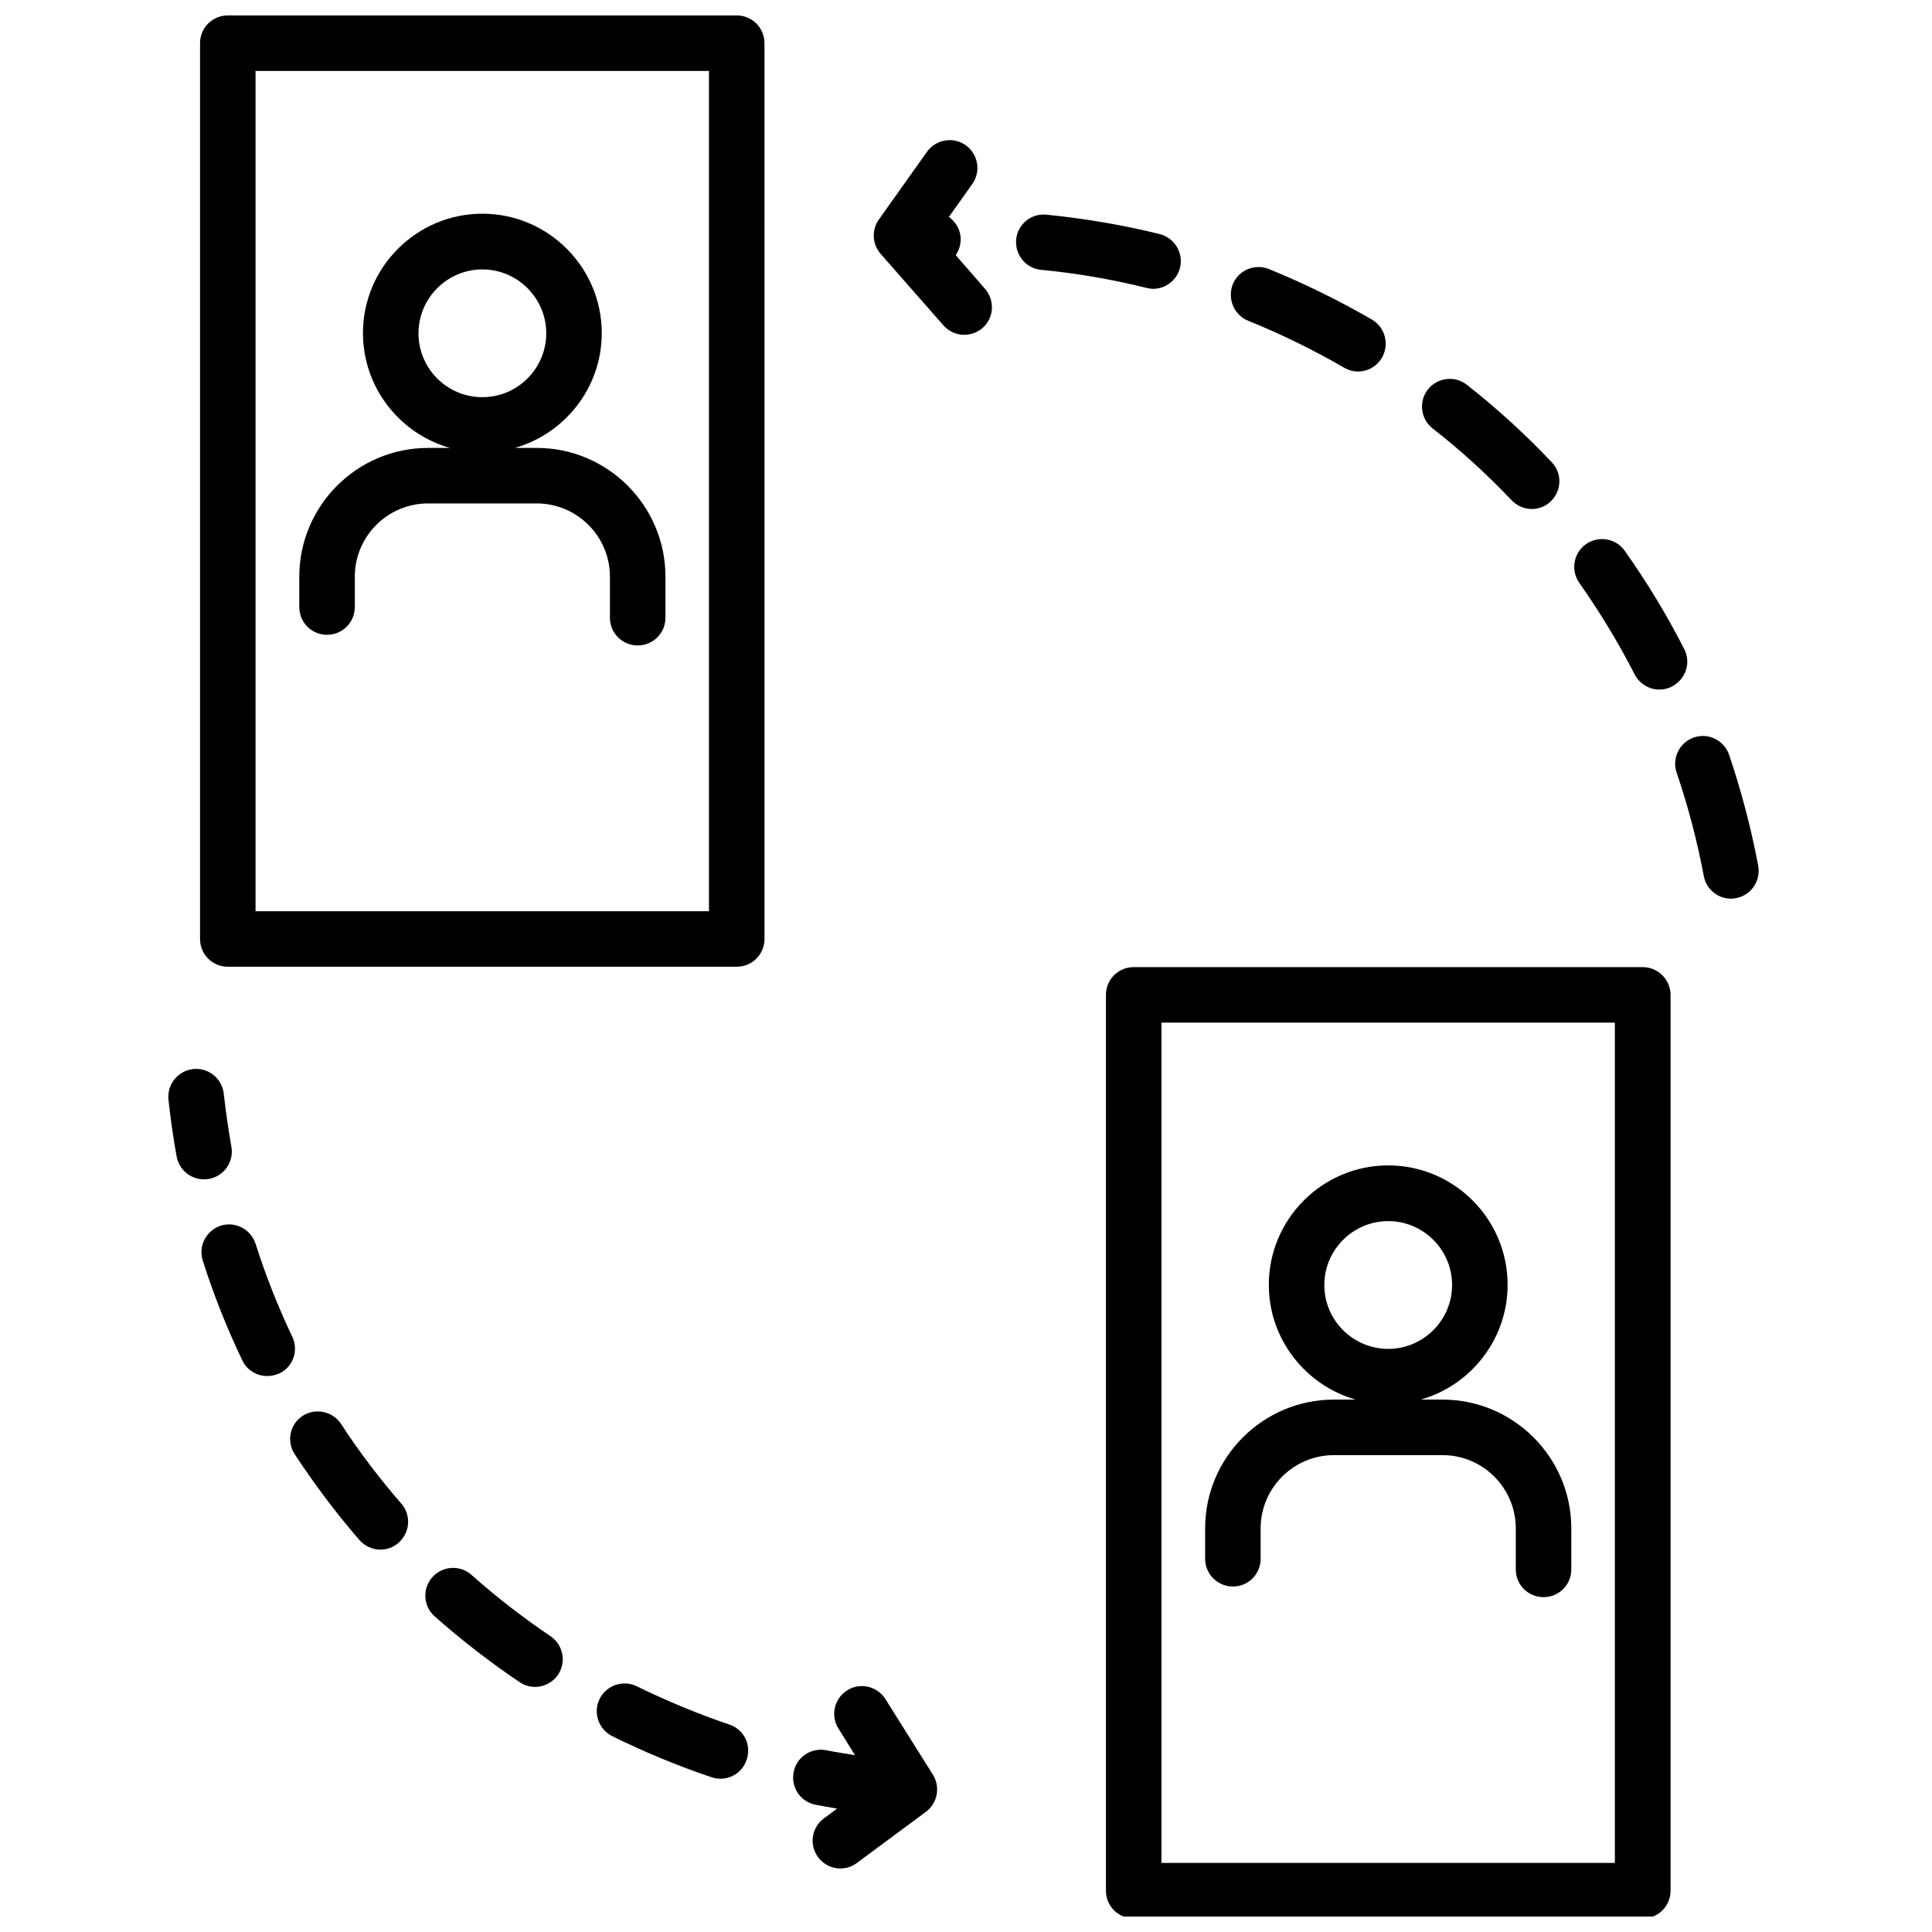
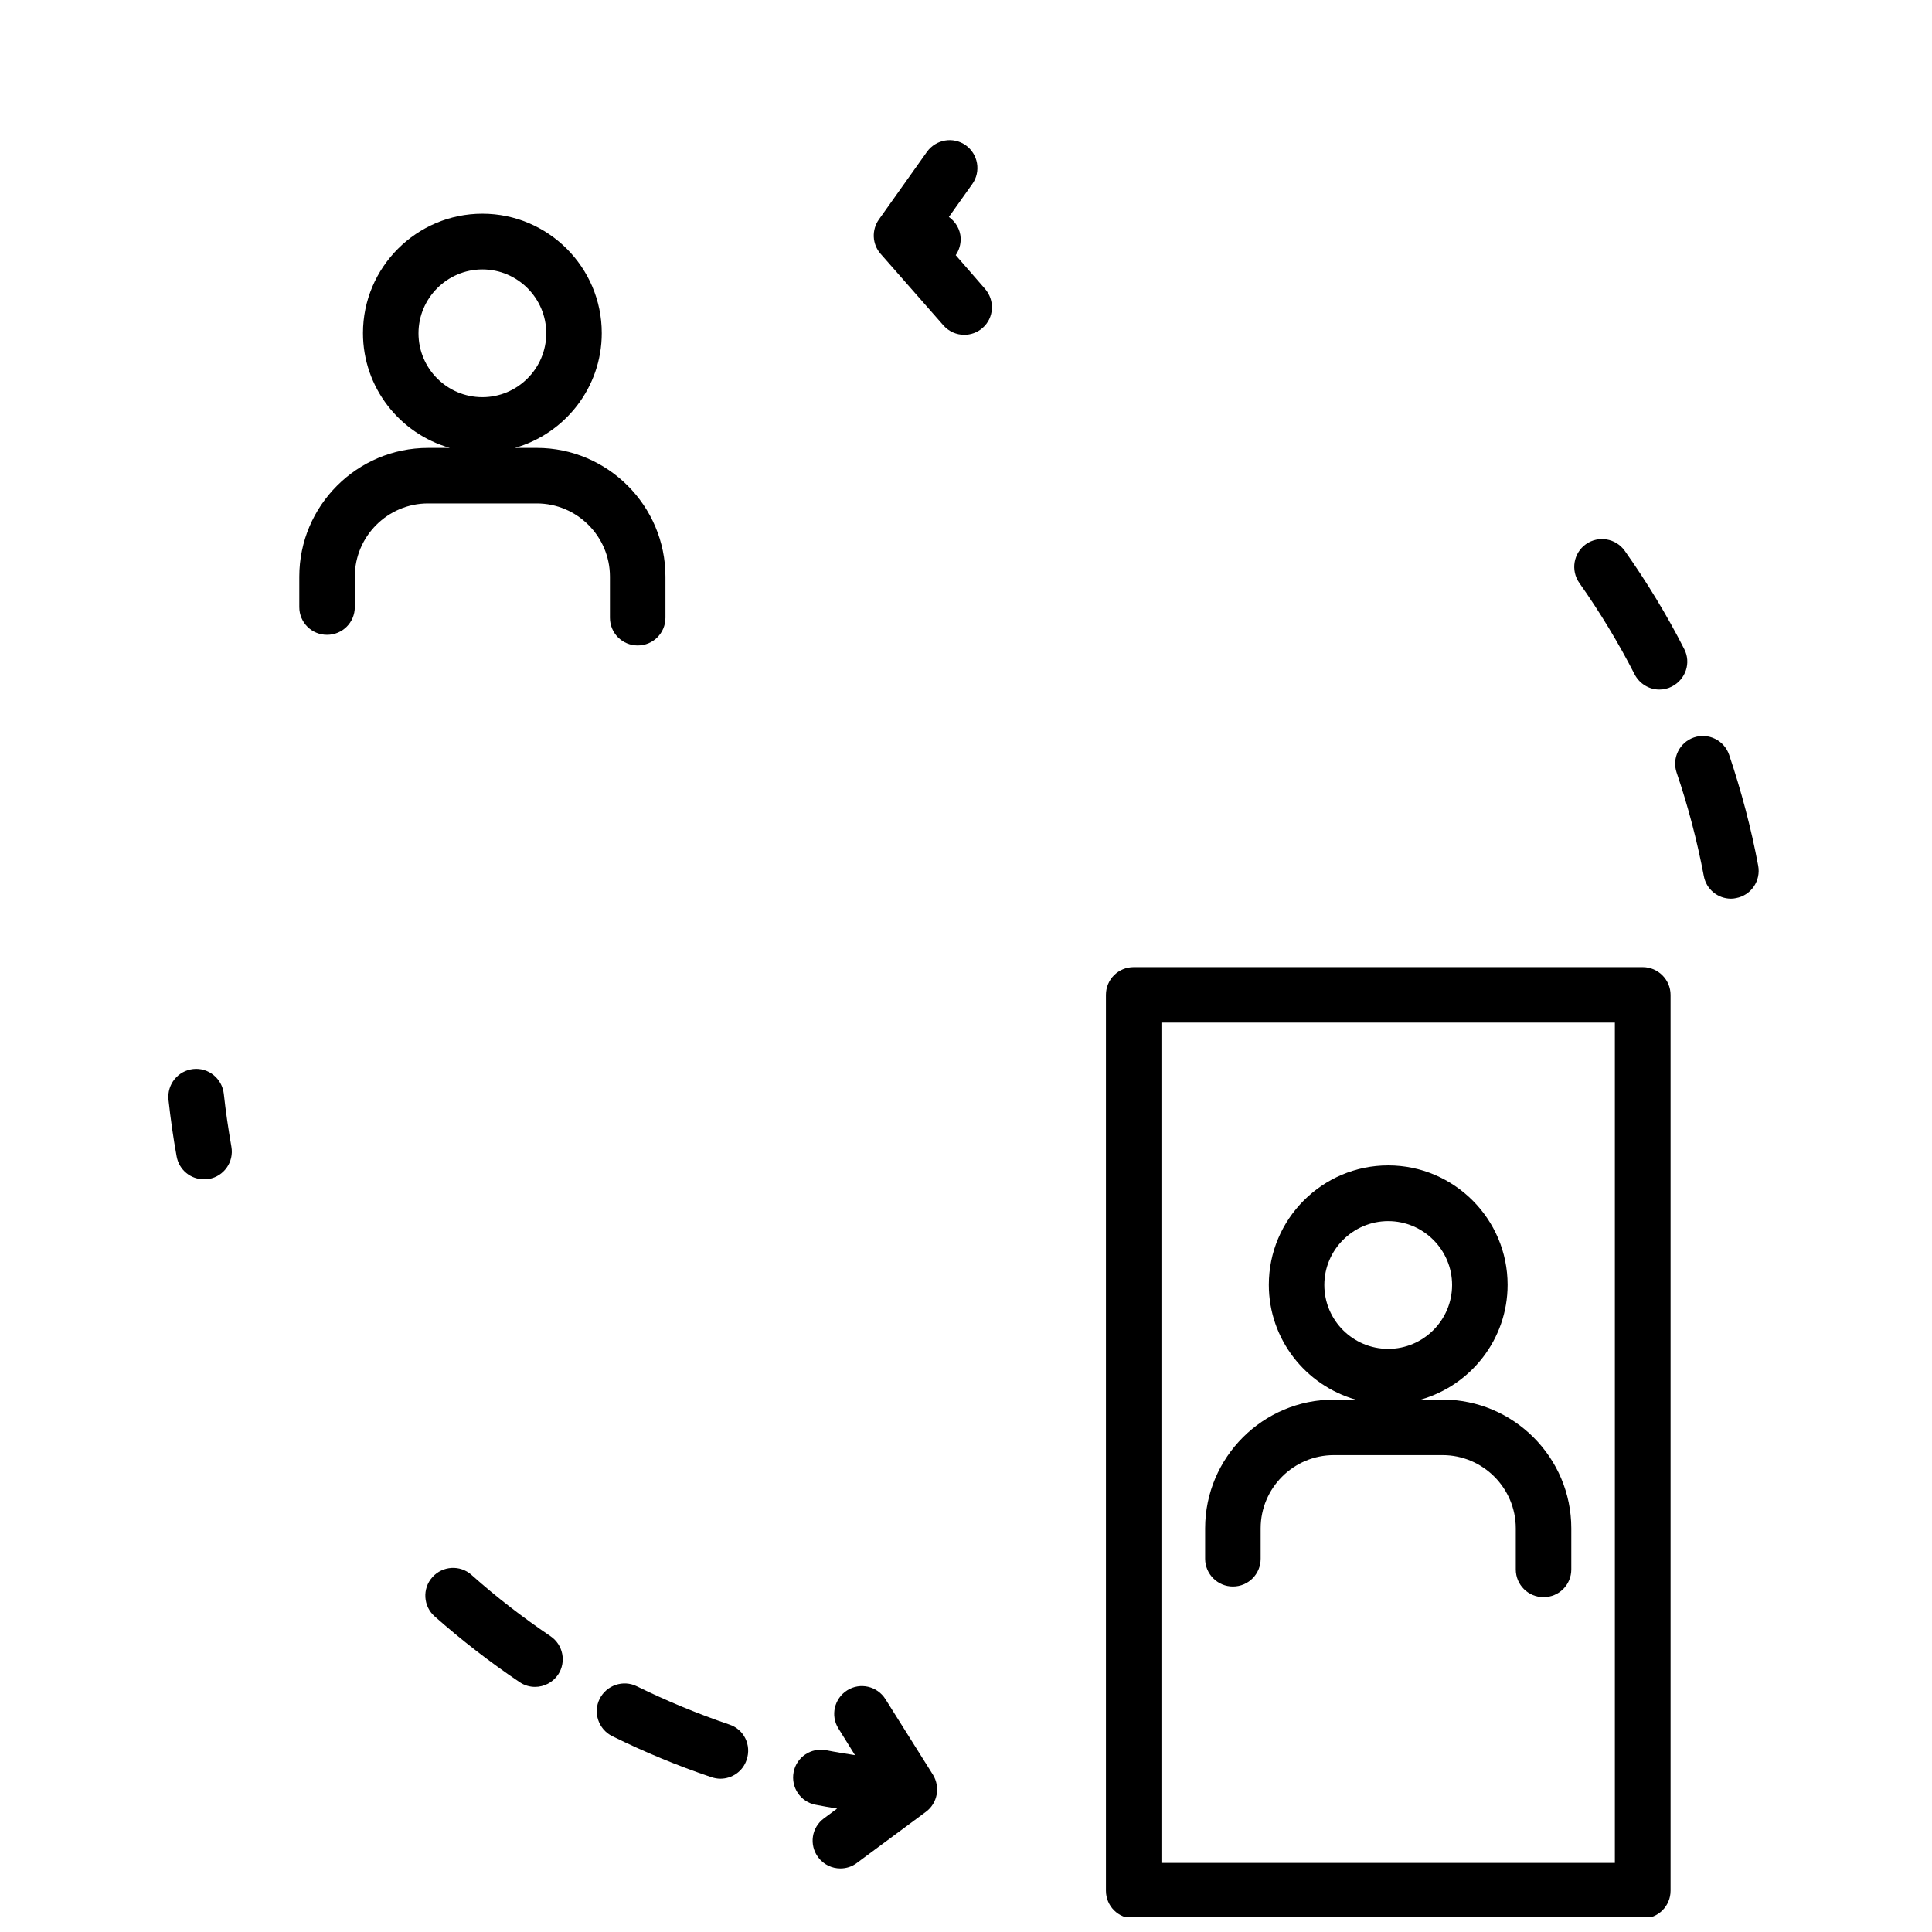
<svg xmlns="http://www.w3.org/2000/svg" width="800px" height="800px" version="1.1" viewBox="144 144 512 512">
  <defs>
    <clipPath id="b">
      <path d="m197 148.09h150v252.91h-150z" />
    </clipPath>
    <clipPath id="a">
      <path d="m437 400h150v251.9h-150z" />
    </clipPath>
  </defs>
-   <path d="m449.57 220.54c3.324 0 6.297-2.266 7.152-5.594 0.957-3.93-1.461-7.91-5.391-8.918-9.824-2.418-19.949-4.133-30.027-5.141-4.031-0.402-7.656 2.57-8.012 6.602-0.352 4.031 2.57 7.656 6.602 8.012 9.371 0.906 18.742 2.519 27.91 4.785 0.605 0.152 1.211 0.254 1.766 0.254z" />
-   <path d="m544.59 276.57c1.461 1.512 3.375 2.316 5.34 2.316 1.812 0 3.629-0.656 5.039-2.016 2.922-2.82 3.074-7.457 0.25-10.379-6.953-7.356-14.508-14.258-22.469-20.504-3.176-2.519-7.809-1.965-10.328 1.211-2.519 3.176-1.965 7.809 1.211 10.328 7.402 5.742 14.457 12.191 20.957 19.043z" />
-   <path d="m474.77 229c8.715 3.527 17.281 7.707 25.441 12.445 1.16 0.656 2.418 1.008 3.68 1.008 2.519 0 4.988-1.309 6.348-3.68 2.016-3.527 0.855-8.012-2.672-10.078-8.766-5.09-17.938-9.574-27.305-13.402-3.777-1.512-8.062 0.301-9.574 4.082-1.461 3.832 0.352 8.113 4.082 9.625z" />
  <path d="m590.34 316.01c-4.586-9.02-9.926-17.785-15.77-26.047-2.367-3.324-6.953-4.082-10.277-1.762-3.324 2.367-4.082 6.953-1.762 10.277 5.441 7.707 10.379 15.871 14.66 24.234 1.309 2.519 3.879 4.031 6.551 4.031 1.109 0 2.266-0.25 3.324-0.805 3.68-1.918 5.141-6.301 3.273-9.93z" />
  <path d="m602.23 344.02c-1.309-3.828-5.492-5.894-9.32-4.586s-5.894 5.492-4.586 9.32c3.023 8.867 5.441 18.086 7.203 27.406 0.656 3.527 3.727 5.996 7.203 5.996 0.453 0 0.906-0.051 1.359-0.152 3.981-0.754 6.602-4.586 5.844-8.613-1.859-9.922-4.477-19.797-7.703-29.371z" />
  <path d="m199.38 456.43c3.981-0.707 6.648-4.535 5.945-8.516-0.805-4.637-1.512-9.371-2.016-14.055-0.453-4.031-4.082-7.004-8.113-6.551-4.031 0.453-6.953 4.031-6.551 8.113 0.555 5.039 1.258 10.078 2.168 15.062 0.656 3.578 3.727 6.047 7.254 6.047 0.453 0 0.906-0.051 1.312-0.102z" />
  <path d="m268.96 561.37c-3.023-2.719-7.707-2.418-10.379 0.605-2.719 3.023-2.418 7.707 0.605 10.379 7.055 6.246 14.66 12.141 22.52 17.434 1.258 0.855 2.672 1.258 4.082 1.258 2.367 0 4.684-1.16 6.098-3.223 2.266-3.375 1.359-7.961-2.016-10.227-7.309-4.941-14.359-10.379-20.91-16.227z" />
-   <path d="m221.45 498.24c-3.777-7.961-7.055-16.223-9.723-24.637-1.258-3.879-5.391-5.996-9.219-4.785-3.879 1.258-5.996 5.391-4.785 9.219 2.871 9.02 6.398 17.938 10.48 26.449 1.258 2.672 3.879 4.18 6.648 4.18 1.059 0 2.117-0.25 3.176-0.707 3.621-1.66 5.184-6.043 3.422-9.719z" />
-   <path d="m234.39 521.37c-2.215-3.375-6.75-4.332-10.176-2.168-3.426 2.215-4.332 6.801-2.117 10.176 5.188 7.91 10.934 15.566 17.129 22.723 1.461 1.664 3.527 2.57 5.594 2.57 1.715 0 3.426-0.605 4.785-1.812 3.074-2.672 3.426-7.305 0.754-10.379-5.789-6.652-11.18-13.754-15.969-21.109z" />
+   <path d="m234.39 521.37z" />
  <path d="m337.27 601.02c-8.312-2.82-16.574-6.246-24.484-10.125-3.629-1.812-8.062-0.301-9.875 3.324-1.812 3.629-0.301 8.062 3.324 9.875 8.465 4.18 17.332 7.859 26.301 10.883 0.754 0.25 1.562 0.402 2.367 0.402 3.074 0 5.945-1.914 6.953-4.988 1.359-3.93-0.707-8.113-4.586-9.371z" />
  <path d="m397.28 211.62c0.855-1.258 1.359-2.82 1.309-4.484-0.102-2.367-1.359-4.383-3.125-5.644l6.195-8.715c2.367-3.324 1.562-7.91-1.715-10.277-3.324-2.367-7.91-1.562-10.277 1.715l-12.746 17.938c-1.965 2.769-1.812 6.551 0.453 9.117l16.625 18.941c1.461 1.664 3.477 2.519 5.543 2.519 1.715 0 3.477-0.605 4.836-1.812 3.074-2.672 3.324-7.305 0.656-10.379z" />
  <path d="m378.64 594.27c-2.168-3.426-6.699-4.484-10.125-2.316s-4.484 6.699-2.316 10.125l4.383 7.055c-2.57-0.402-5.141-0.805-7.656-1.309-3.981-0.754-7.859 1.812-8.613 5.844-0.754 3.981 1.812 7.859 5.844 8.613 1.863 0.352 3.777 0.707 5.691 1.008l-3.527 2.621c-3.273 2.418-3.93 7.004-1.512 10.277 1.461 1.965 3.68 2.973 5.894 2.973 1.512 0 3.074-0.453 4.383-1.461l18.289-13.551c3.074-2.266 3.879-6.551 1.863-9.824z" />
  <path d="m230.67 312.23c4.082 0 7.356-3.273 7.356-7.356v-8.062c0-10.68 8.715-19.398 19.398-19.398h28.816c10.68 0 19.398 8.715 19.398 19.398v10.883c0 4.082 3.273 7.356 7.356 7.356 4.082 0 7.356-3.273 7.356-7.356v-10.883c0-18.793-15.316-34.109-34.109-34.109h-5.793c13.25-3.777 23.023-15.973 23.023-30.43 0-17.434-14.207-31.641-31.641-31.641s-31.641 14.207-31.641 31.641c0 14.461 9.773 26.652 23.023 30.43l-5.789 0.004c-18.793 0-34.109 15.316-34.109 34.109v8.062c0 4.078 3.273 7.352 7.356 7.352zm24.234-79.902c0-9.32 7.609-16.93 16.93-16.93 9.32 0 16.93 7.609 16.93 16.93 0 9.32-7.609 16.93-16.93 16.93-9.375-0.004-16.93-7.609-16.93-16.93z" />
  <path d="m470.73 564.44c4.082 0 7.356-3.273 7.356-7.356v-8.062c0-10.68 8.715-19.398 19.398-19.398h28.816c10.68 0 19.398 8.715 19.398 19.398v10.883c0 4.082 3.273 7.356 7.356 7.356 4.082 0 7.356-3.273 7.356-7.356v-10.883c0-18.793-15.316-34.109-34.109-34.109h-5.793c13.25-3.777 23.023-15.973 23.023-30.43 0-17.434-14.207-31.641-31.641-31.641-17.434 0-31.641 14.207-31.641 31.641 0 14.461 9.773 26.652 23.023 30.43h-5.793c-18.793 0-34.109 15.316-34.109 34.109v8.062c0.004 4.082 3.328 7.356 7.359 7.356zm24.23-79.902c0-9.32 7.609-16.93 16.93-16.93 9.32 0 16.93 7.609 16.93 16.93 0 9.32-7.609 16.93-16.93 16.93-9.32-0.004-16.93-7.559-16.93-16.93z" />
  <g clip-path="url(#b)">
-     <path d="m339.24 148.09h-134.87c-4.082 0-7.356 3.273-7.356 7.356v237.39c0 4.082 3.273 7.356 7.356 7.356h134.87c4.082 0 7.356-3.273 7.356-7.356l-0.004-237.39c0-4.082-3.273-7.356-7.356-7.356zm-7.356 237.39h-120.16v-222.68h120.16z" />
-   </g>
+     </g>
  <g clip-path="url(#a)">
    <path d="m579.36 400.3h-134.92c-4.082 0-7.356 3.273-7.356 7.356v237.39c0 4.082 3.273 7.356 7.356 7.356h134.92c4.082 0 7.356-3.273 7.356-7.356v-237.39c0-4.031-3.324-7.356-7.356-7.356zm-7.356 237.39h-120.21v-222.68h120.16v222.68z" />
  </g>
</svg>